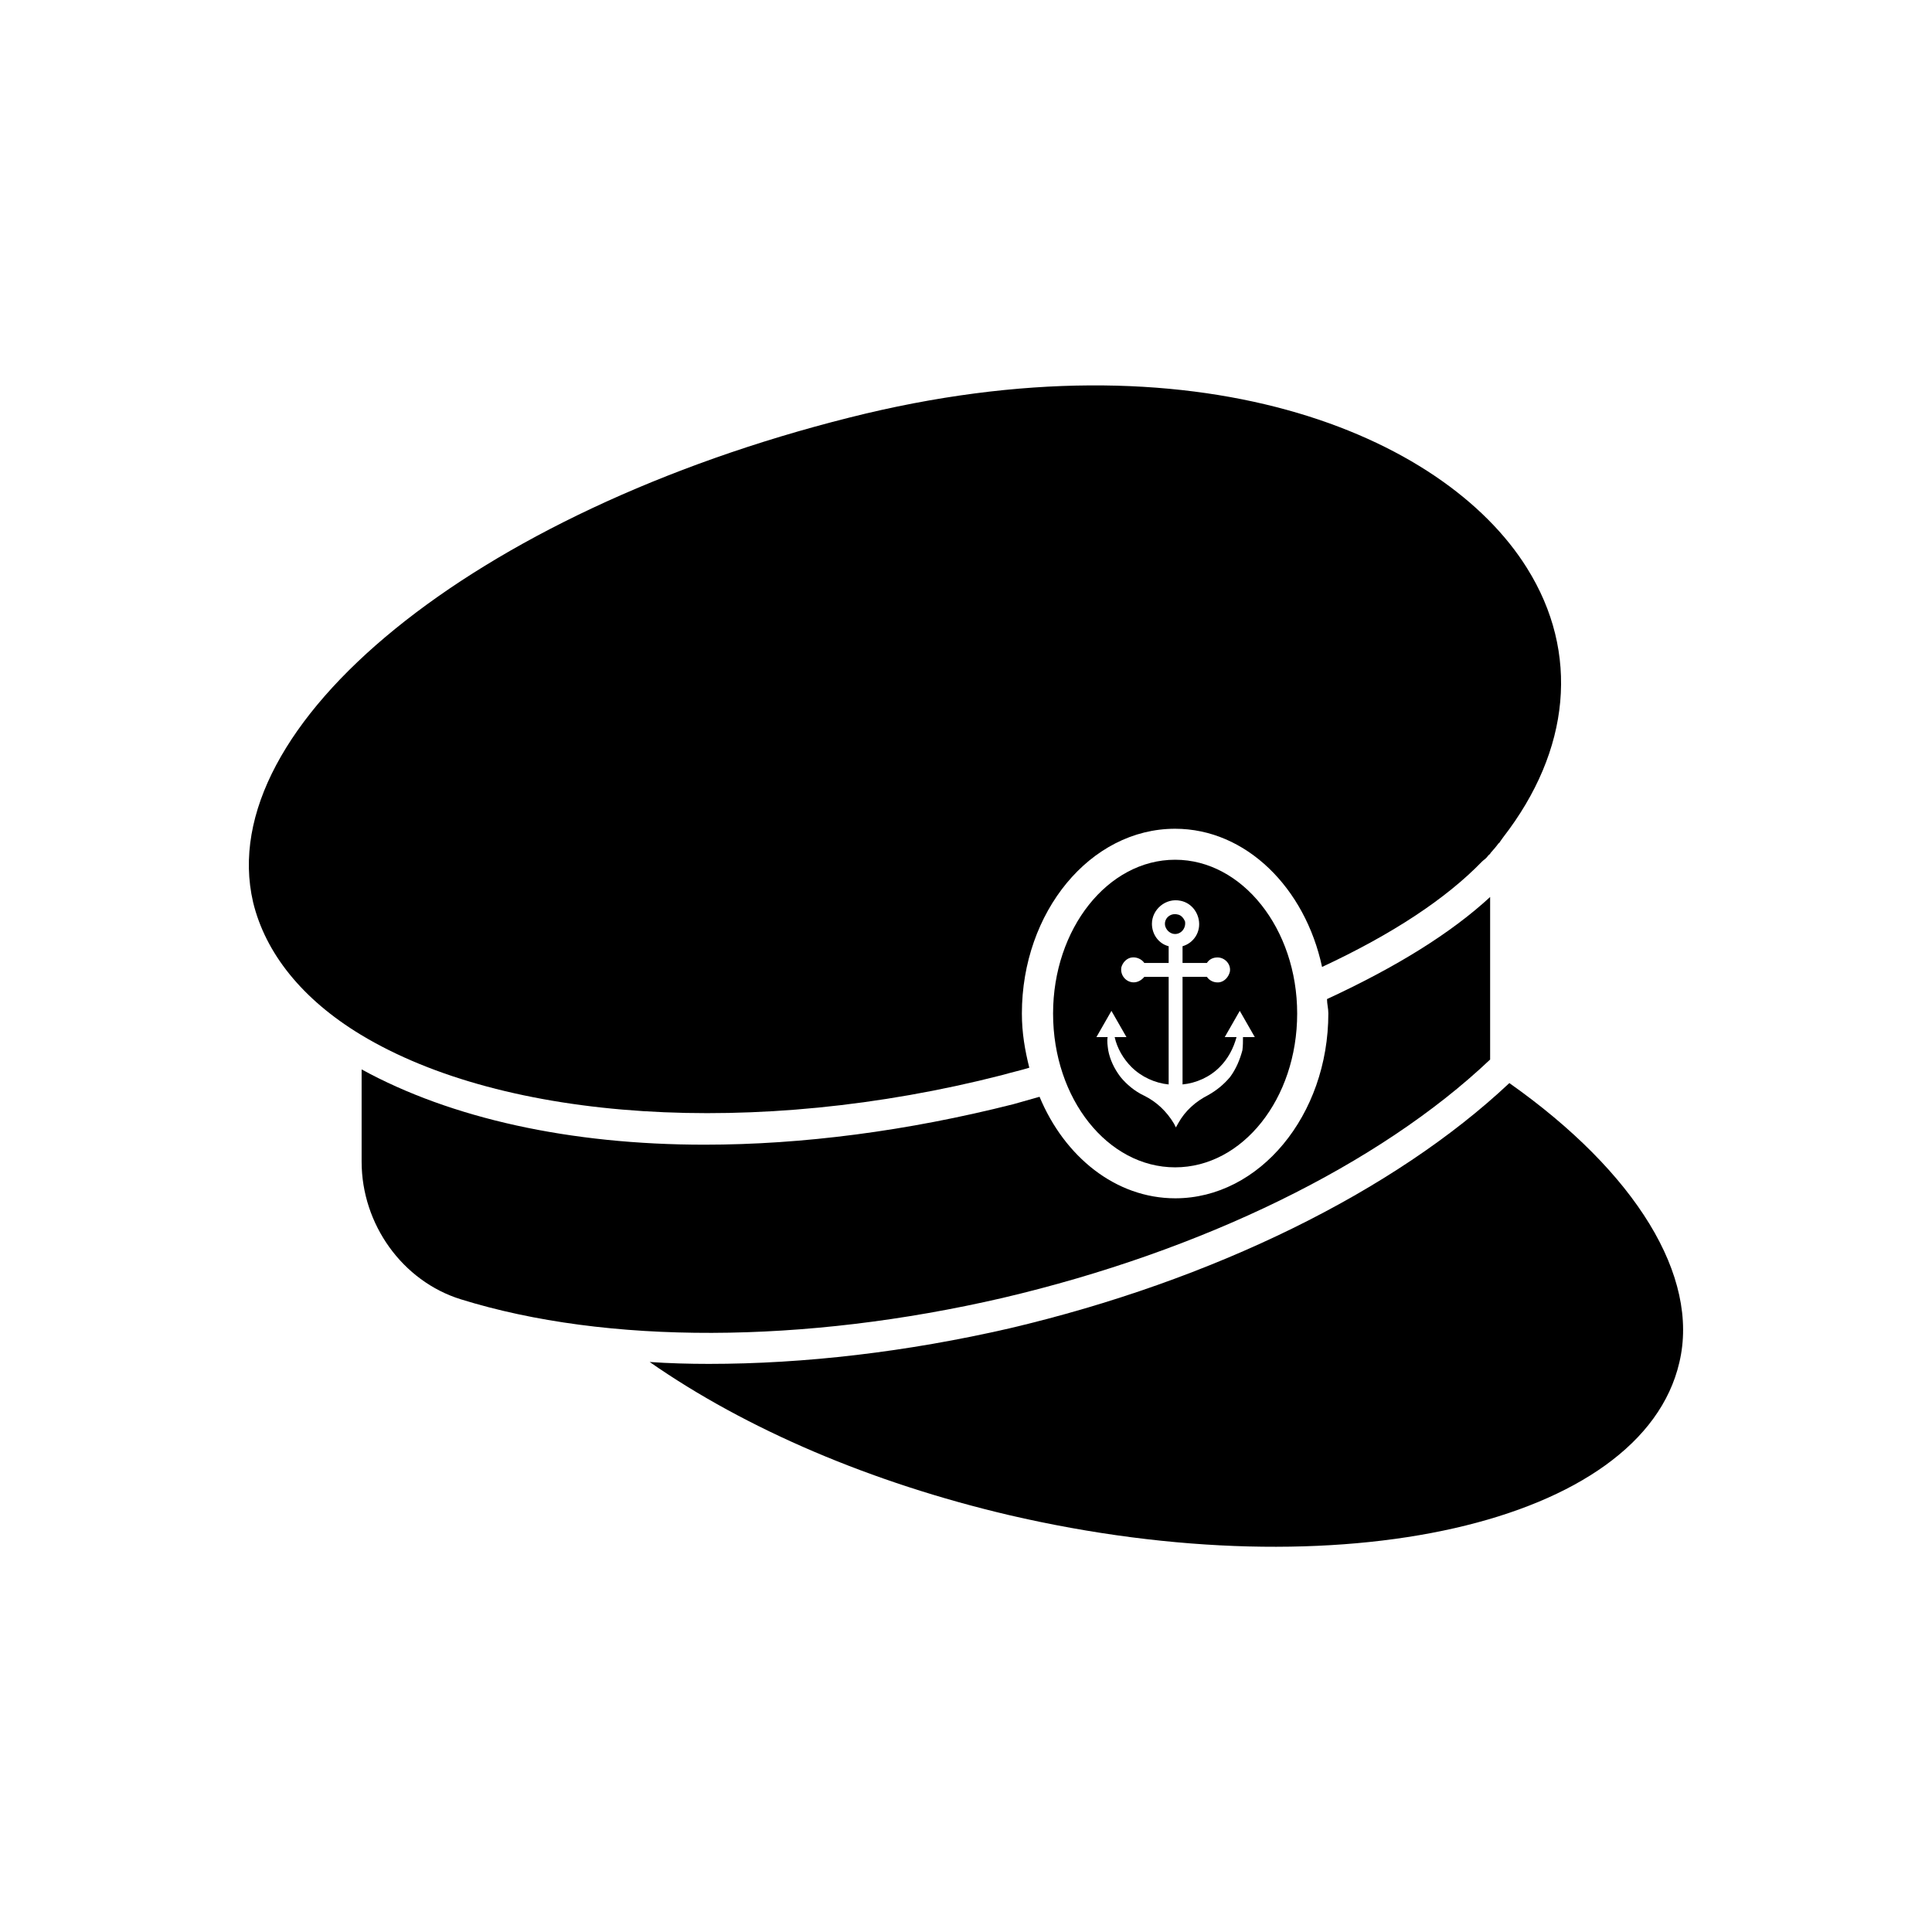
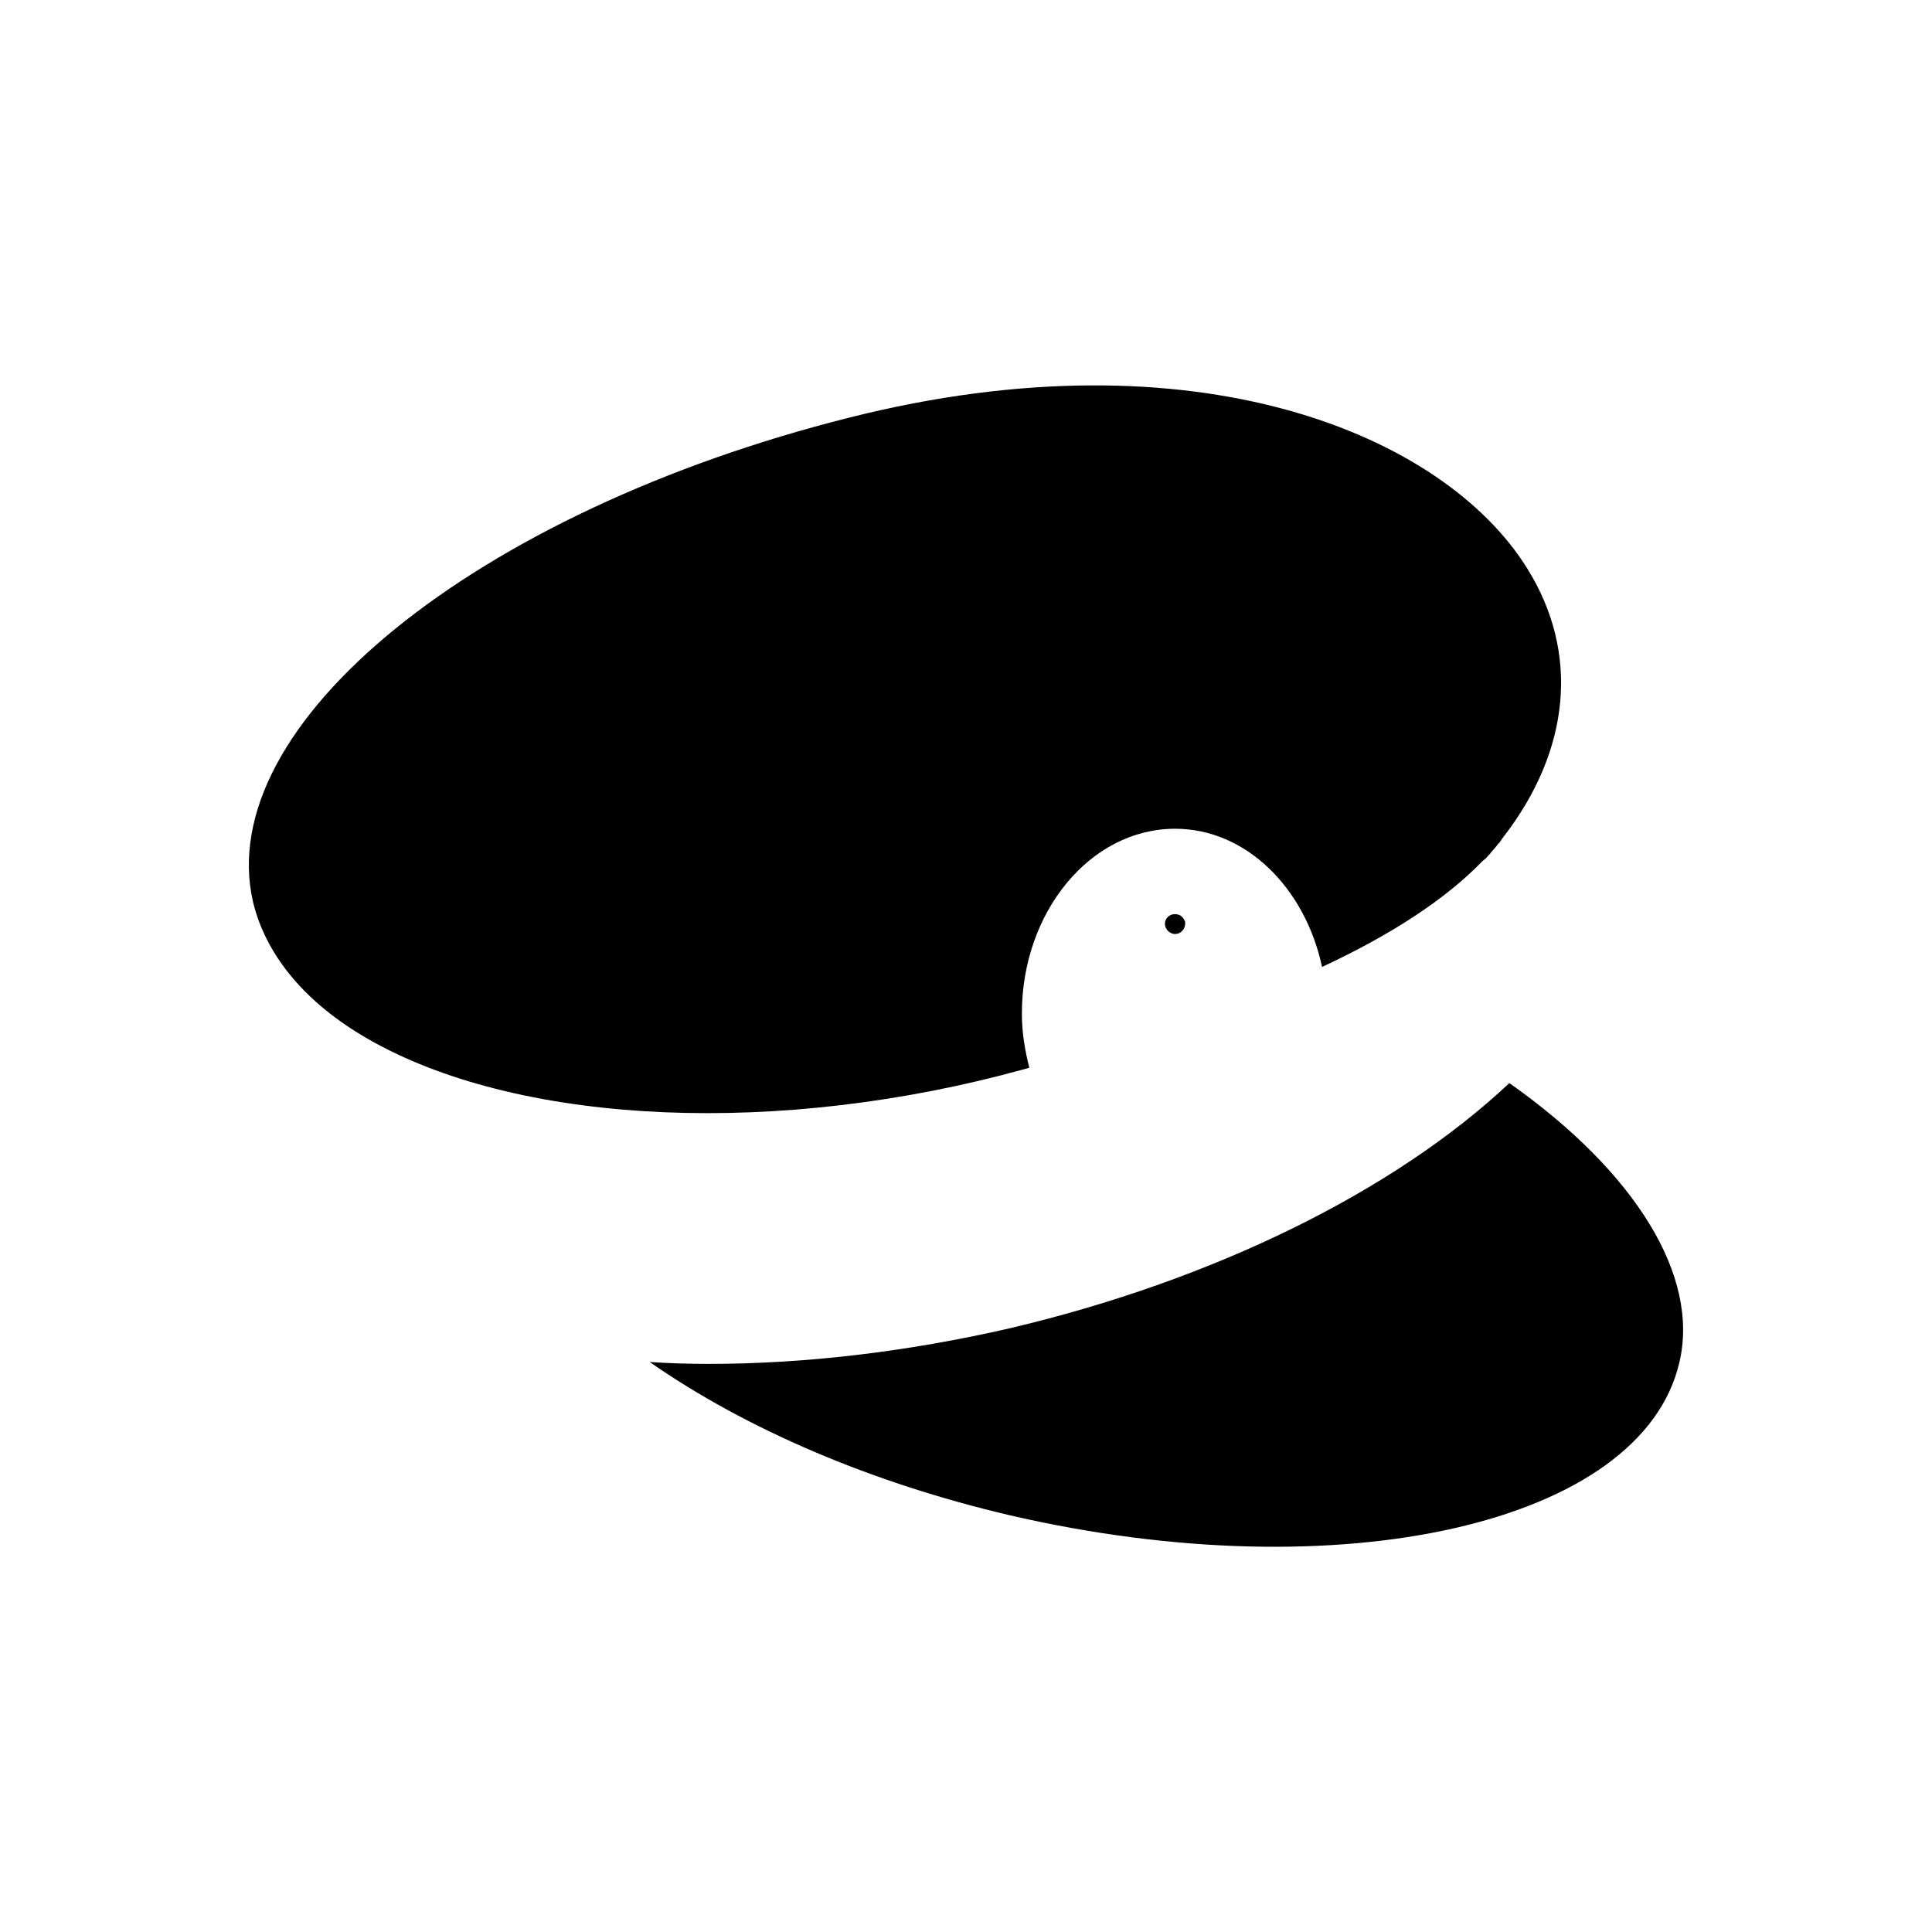
<svg xmlns="http://www.w3.org/2000/svg" fill="#000000" width="800px" height="800px" version="1.1" viewBox="144 144 512 512">
  <g>
    <path d="m458.04 388.16c-0.352-0.805-1.008-1.664-1.965-1.812-1.965-0.504-3.777 1.16-3.273 3.125 0.352 1.008 1.008 1.664 1.965 1.965 1.961 0.5 3.625-1.312 3.273-3.277z" />
-     <path d="m455.42 371.84c-17.836 0-32.344 18.289-32.344 40.758 0 22.621 14.508 40.758 32.344 40.758 17.836 0 32.344-18.137 32.344-40.758 0-22.469-14.559-40.758-32.344-40.758zm17.984 47.004c0 1.16 0 2.316-0.152 3.477-0.656 2.469-1.664 4.938-3.273 7.106-1.664 1.965-3.477 3.477-5.793 4.785-3.273 1.664-6.098 4.133-7.91 7.406l-0.656 1.16-0.504-1.008c-1.965-3.273-4.637-5.793-7.91-7.406-2.469-1.16-4.637-2.973-6.246-4.938-1.664-2.168-2.82-4.637-3.273-7.106-0.152-1.16-0.352-2.316-0.152-3.477h-2.973l3.981-6.953 3.981 6.953h-3.125c0.656 2.973 2.316 5.793 4.434 7.91 2.621 2.621 6.246 4.281 9.875 4.637v-28.516h-6.449c-0.656 0.805-1.664 1.461-2.82 1.461-1.965 0-3.629-1.812-3.273-3.981 0.352-1.309 1.461-2.469 2.82-2.621 1.309-0.152 2.621 0.504 3.273 1.461h6.449v-4.434c-2.621-0.656-4.434-3.125-4.434-5.945 0-3.777 3.629-6.953 7.609-6.098 2.469 0.504 4.281 2.469 4.785 4.938 0.656 3.273-1.309 6.246-4.281 7.106v4.434h6.449c0.656-1.008 1.664-1.461 2.82-1.461 1.965 0 3.629 1.812 3.273 3.777-0.352 1.461-1.461 2.621-2.82 2.82-1.461 0.152-2.621-0.504-3.273-1.461h-6.449v28.516c3.629-0.352 7.254-1.965 9.875-4.637 2.168-2.168 3.629-4.938 4.434-7.91h-3.125l3.981-6.953 3.981 6.953z" />
    <path d="m543.99 431.03c-30.531 28.719-78.543 52.297-132.45 64.992-27.207 6.246-54.262 9.422-79.703 9.422-5.289 0-10.578-0.152-15.668-0.504 25.594 17.836 58.746 31.992 95.168 40.559 87.914 20.453 167.77 2.316 177.7-40.406 5.441-22.875-11.535-50.434-45.039-74.062z" />
-     <path d="m409.72 487.96c52.801-12.395 99.805-35.316 129.18-63.176v-43.074c-10.379 9.574-24.738 18.488-43.227 27.055 0 1.309 0.352 2.469 0.352 3.777 0 27.055-18.289 49.02-40.559 49.02-15.82 0-29.371-11.035-35.973-26.902-2.316 0.656-4.637 1.309-6.953 1.965-28.062 7.106-55.922 10.73-81.82 10.73-35.621 0-67.156-6.953-90.887-19.949v24.434c0 16.676 10.883 31.691 26.25 36.477 38.695 12.035 90.992 11.836 143.64-0.355z" />
    <path d="m409.52 428.92c2.82-0.805 5.141-1.309 7.254-1.965-1.16-4.637-1.965-9.219-1.965-14.359 0-26.902 18.137-48.969 40.605-48.969 18.793 0 34.461 15.668 38.945 36.625 18.793-8.766 32.898-18.137 42.371-27.91 0.402-0.402 0.855-0.656 1.258-1.109 0.152-0.203 0.301-0.352 0.453-0.555 0.152-0.152 0.352-0.301 0.504-0.453v-0.102c0.805-0.906 1.562-1.762 2.215-2.672h0.102c0.203-0.25 0.352-0.555 0.555-0.805 0.152-0.25 0.352-0.453 0.504-0.707 17.887-23.074 20.402-48.969 6.348-71.391-22.117-35.469-87.762-63.027-179.51-39.902-99.496 24.992-168.97 81.57-158.09 128.43 3.273 13.551 13.047 25.746 28.516 35.117 38.137 23.074 104.79 27.406 169.93 10.73z" />
  </g>
</svg>